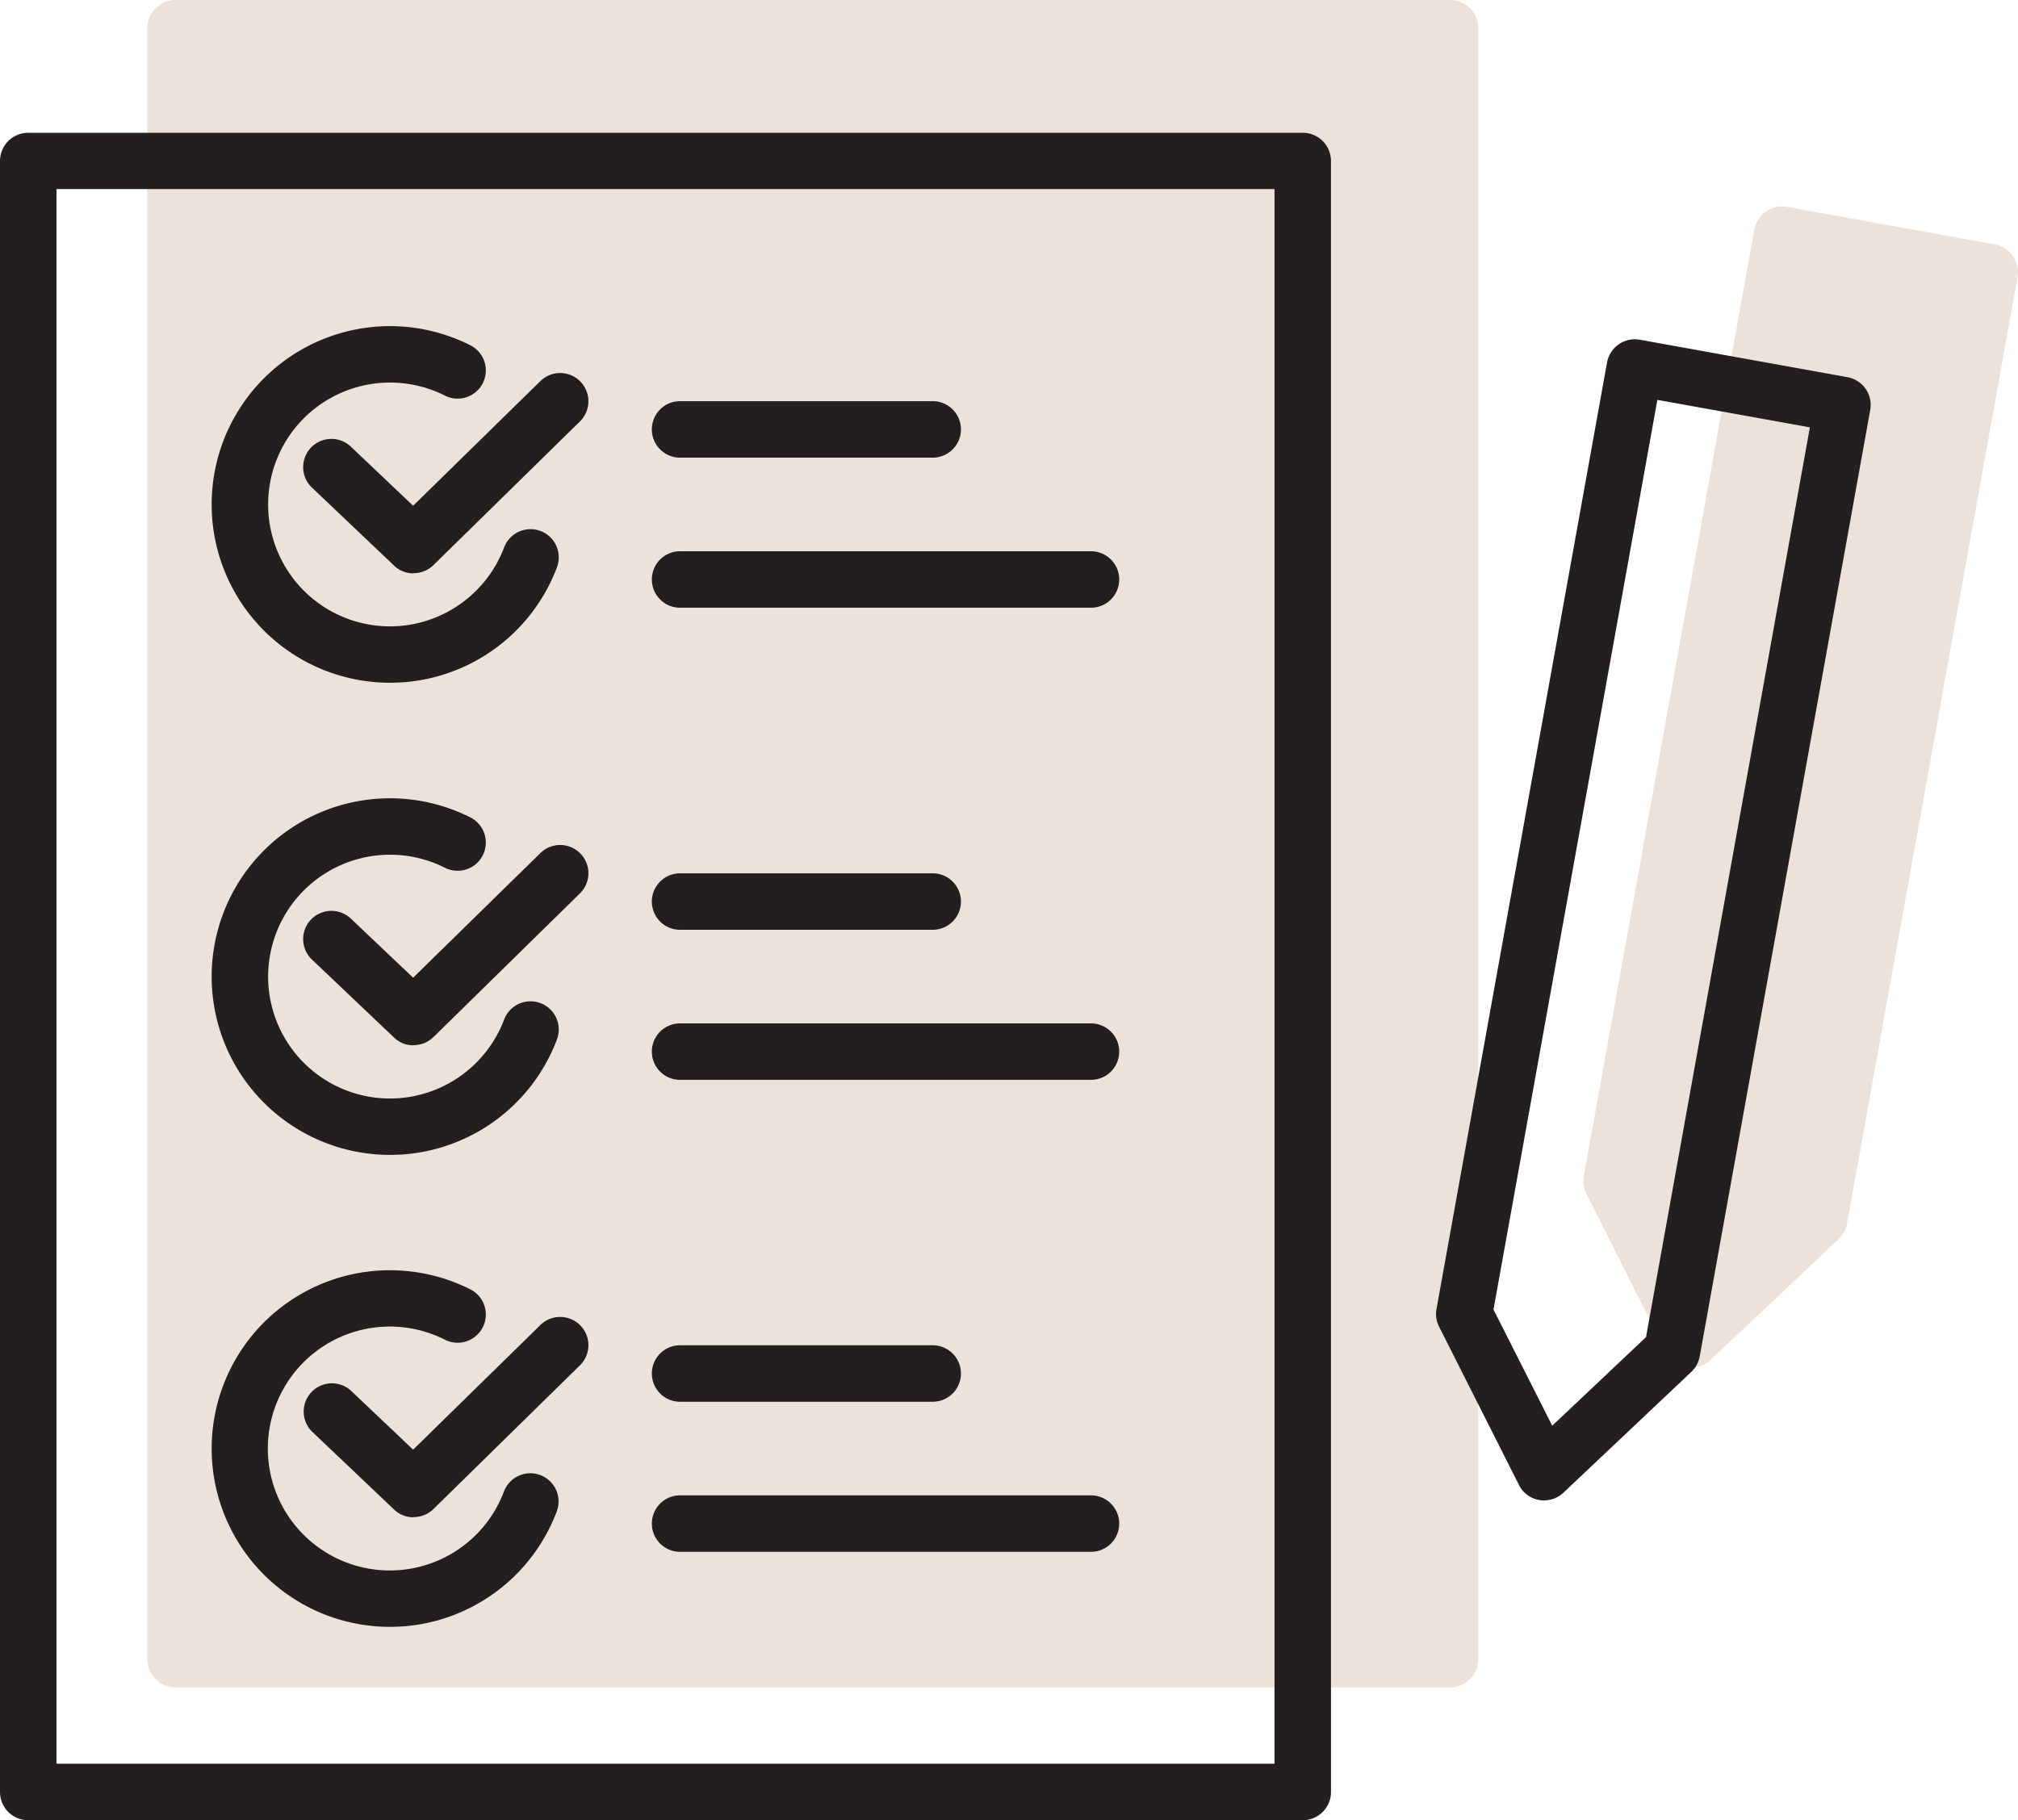
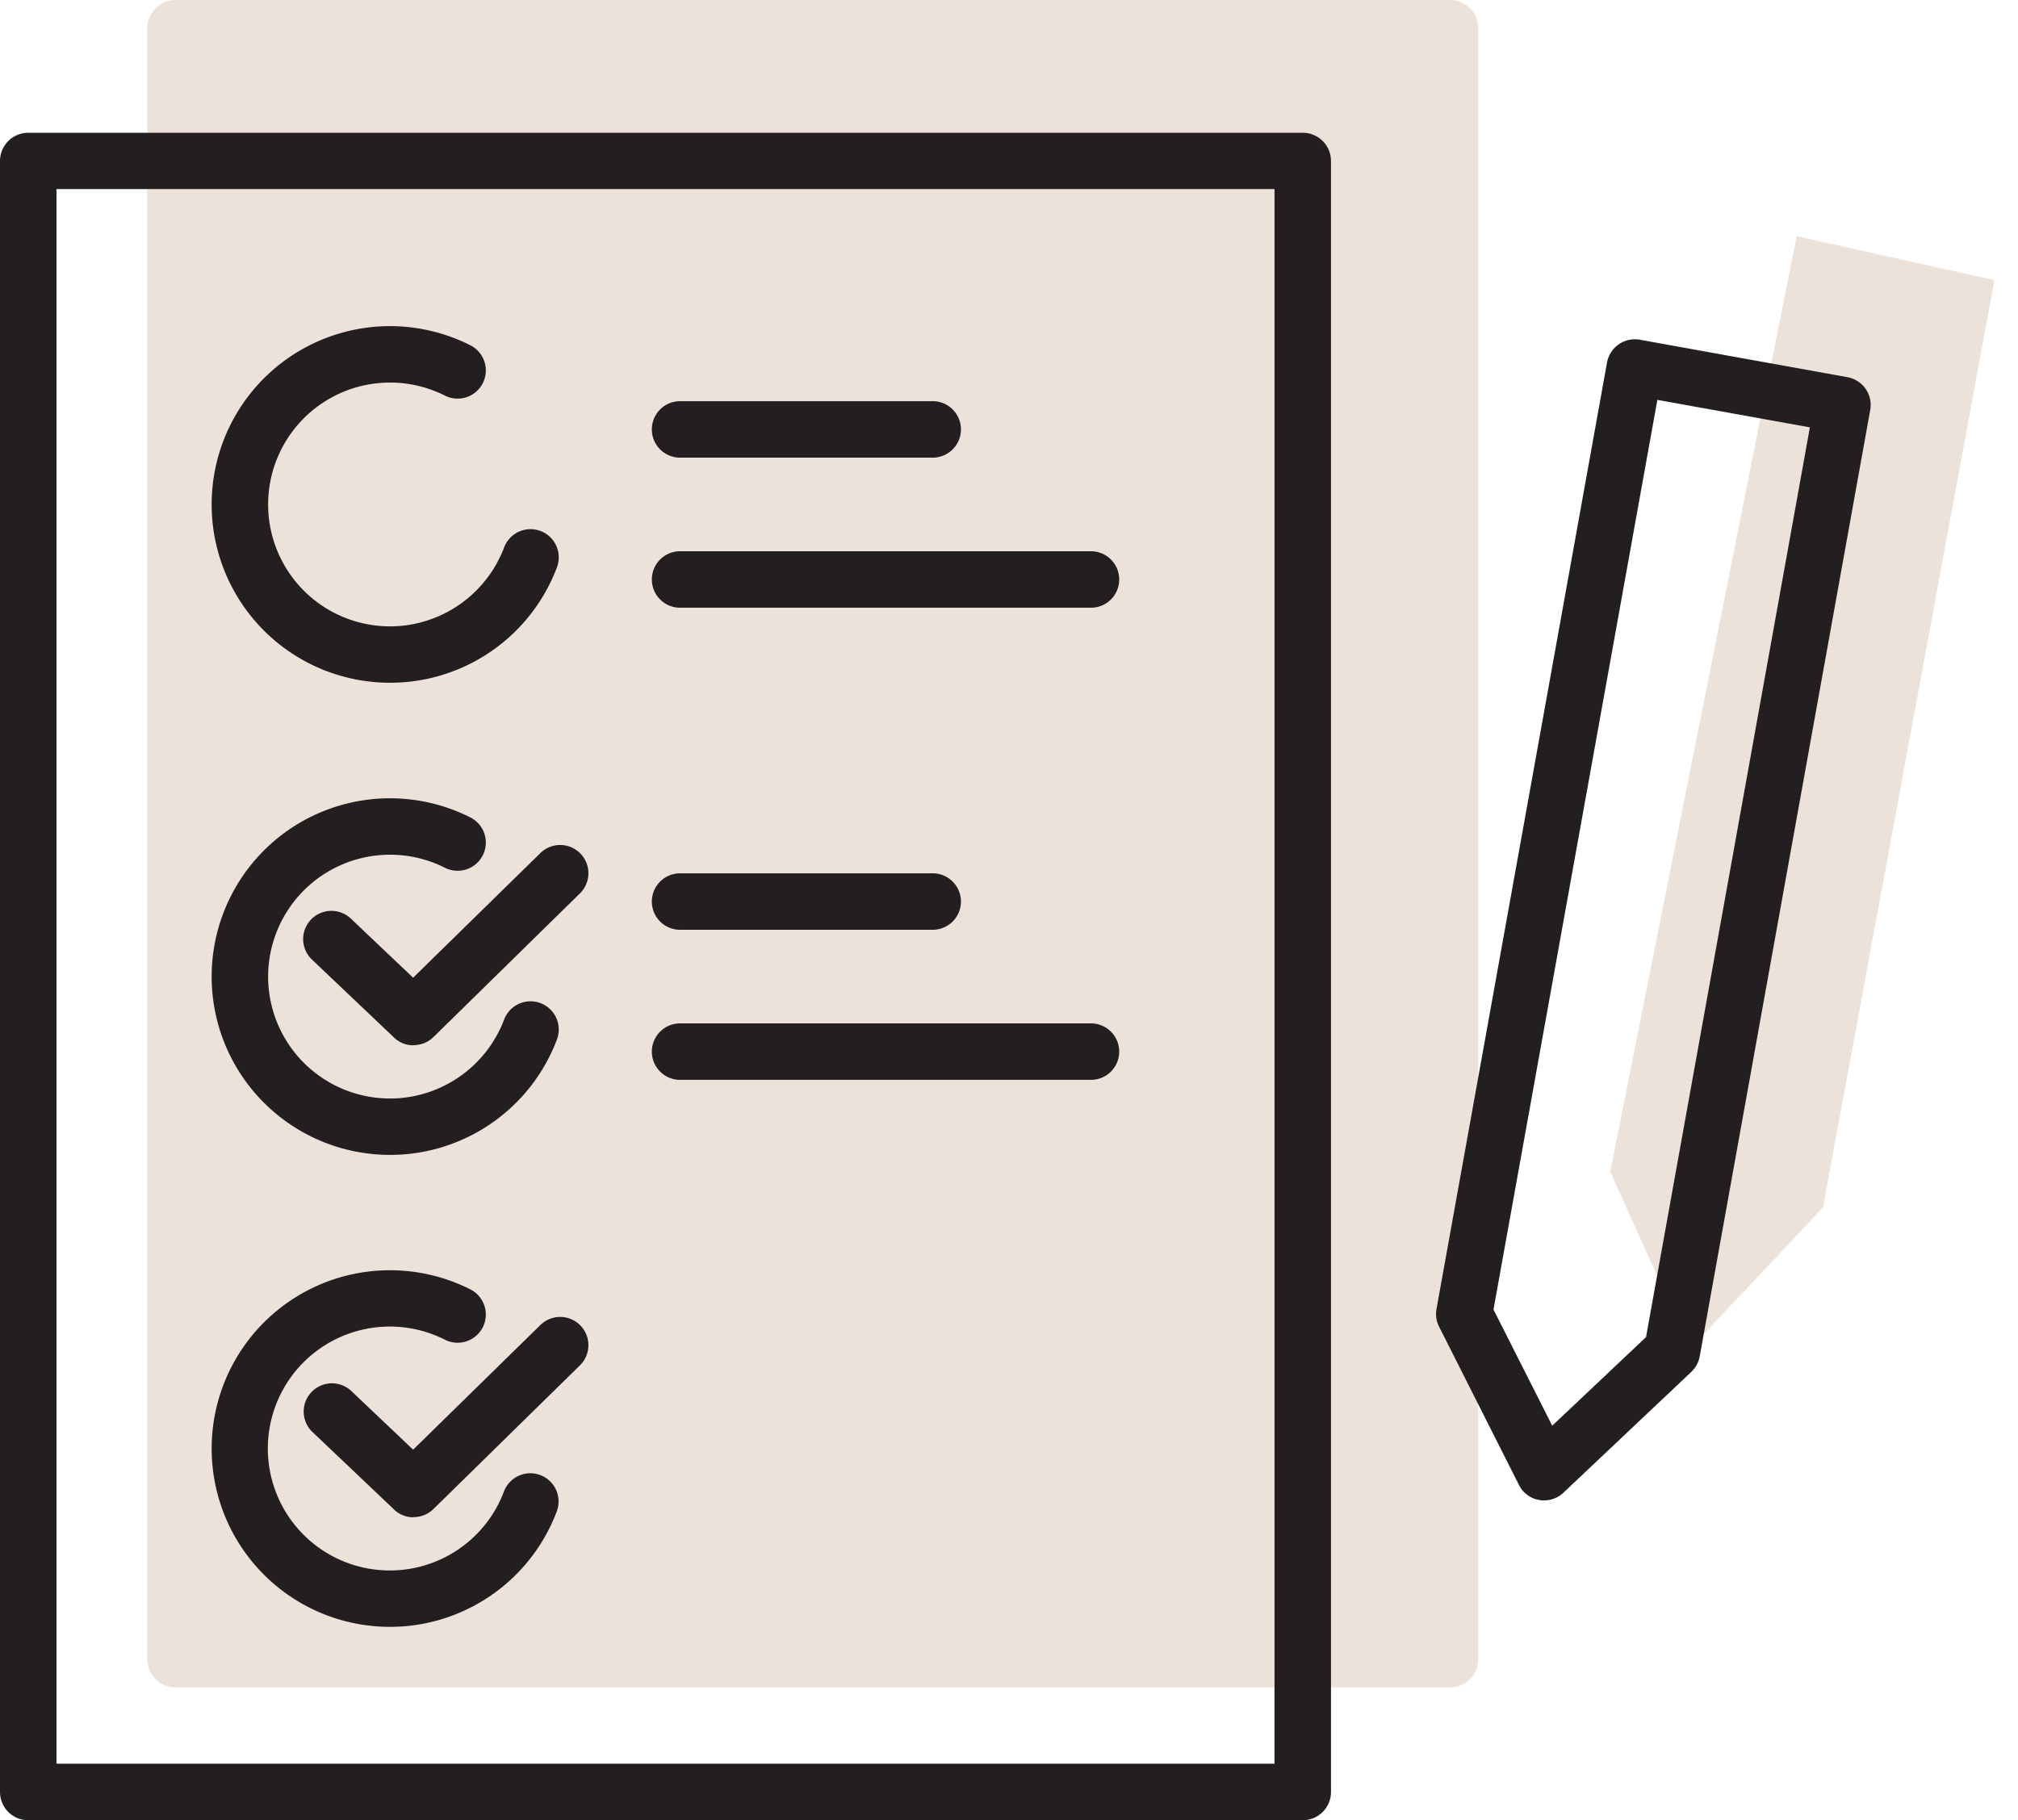
<svg xmlns="http://www.w3.org/2000/svg" width="108.634" height="98" viewBox="0 0 108.634 98">
  <g id="Group_3084" data-name="Group 3084" transform="translate(-1603 -1361.707)">
    <g id="Group_3075" data-name="Group 3075" transform="translate(-133 -14.15)">
      <g id="Group_3074" data-name="Group 3074" transform="translate(-1086.601 417.656)">
        <path id="Path_3720" data-name="Path 3720" d="M2900.66,1049.05h-68.61a1.519,1.519,0,0,1-1.52-1.52V959.72a1.519,1.519,0,0,1,1.52-1.52h68.61a1.519,1.519,0,0,1,1.52,1.52v87.81A1.519,1.519,0,0,1,2900.66,1049.05Zm-67.09-3.04h65.57V961.23h-65.57Z" fill="#ede2da" />
-         <path id="Path_3733" data-name="Path 3733" d="M2913.65,1031.83a1.139,1.139,0,0,1-.26-.02,1.492,1.492,0,0,1-1.09-.81l-4.3-8.52a1.489,1.489,0,0,1-.14-.95l9.18-50.96a1.524,1.524,0,0,1,1.76-1.23l11.19,2.02a1.518,1.518,0,0,1,1.22,1.76l-9.18,50.96a1.545,1.545,0,0,1-.45.83l-6.89,6.51a1.5,1.5,0,0,1-1.04.41Zm-2.72-10.27,3.16,6.25,5.05-4.77,8.82-48.98-8.21-1.48-8.82,48.97Z" fill="#ede2da" />
      </g>
      <path id="Path_6892" data-name="Path 6892" d="M3735.983,1378.718H3803.4v86.737h-67.418Z" transform="translate(-1990)" fill="#ede2da" />
      <path id="Path_6893" data-name="Path 6893" d="M3822.72,1388.575l10.645,2.366-9.229,49.927-6.626,7.04-1.1-.69-3.727-8.282Z" transform="translate(-1990)" fill="#ede2da" />
    </g>
    <g id="Group_3073" data-name="Group 3073" transform="translate(-1227.53 410.656)">
      <path id="Path_3720-2" data-name="Path 3720" d="M2900.66,1049.05h-68.61a1.519,1.519,0,0,1-1.52-1.52V959.72a1.519,1.519,0,0,1,1.52-1.52h68.61a1.519,1.519,0,0,1,1.52,1.52v87.81A1.519,1.519,0,0,1,2900.66,1049.05Zm-67.09-3.04h65.57V961.23h-65.57Z" fill="#231f20" />
      <g id="Group_1739" data-name="Group 1739">
        <g id="Group_1735" data-name="Group 1735">
          <g id="Group_1732" data-name="Group 1732">
            <path id="Path_3721" data-name="Path 3721" d="M2851.52,987.81a9.6,9.6,0,1,1,4.33-18.17,1.518,1.518,0,0,1-1.37,2.71,6.563,6.563,0,1,0-2.52,12.41,6.582,6.582,0,0,0,5.71-4.24,1.519,1.519,0,1,1,2.84,1.08,9.6,9.6,0,0,1-8.35,6.19c-.21.01-.43.02-.64.02Z" fill="#231f20" />
-             <path id="Path_3722" data-name="Path 3722" d="M2852.78,981.92a1.485,1.485,0,0,1-1.04-.42l-4.4-4.18a1.521,1.521,0,1,1,2.09-2.21l3.34,3.17,6.85-6.71a1.52,1.52,0,0,1,2.13,2.17l-7.89,7.74a1.515,1.515,0,0,1-1.06.43Z" fill="#231f20" />
          </g>
          <g id="Group_1733" data-name="Group 1733">
            <path id="Path_3723" data-name="Path 3723" d="M2851.52,1013.23a9.6,9.6,0,1,1,4.33-18.17,1.518,1.518,0,0,1-1.37,2.71,6.563,6.563,0,1,0-2.52,12.41,6.582,6.582,0,0,0,5.71-4.24,1.519,1.519,0,1,1,2.84,1.08,9.6,9.6,0,0,1-8.35,6.19c-.21.01-.43.02-.64.02Z" fill="#231f20" />
            <path id="Path_3724" data-name="Path 3724" d="M2852.78,1007.33a1.485,1.485,0,0,1-1.04-.42l-4.4-4.18a1.521,1.521,0,1,1,2.09-2.21l3.34,3.17,6.85-6.71a1.52,1.52,0,0,1,2.13,2.17l-7.89,7.74a1.515,1.515,0,0,1-1.06.43Z" fill="#231f20" />
          </g>
          <g id="Group_1734" data-name="Group 1734">
            <path id="Path_3725" data-name="Path 3725" d="M2851.52,1038.64a9.6,9.6,0,1,1,4.33-18.17,1.518,1.518,0,0,1-1.37,2.71,6.566,6.566,0,1,0,3.18,8.17,1.519,1.519,0,1,1,2.84,1.08,9.6,9.6,0,0,1-8.35,6.19c-.21.01-.43.02-.64.02Z" fill="#231f20" />
            <path id="Path_3726" data-name="Path 3726" d="M2852.78,1032.74a1.485,1.485,0,0,1-1.04-.42l-4.4-4.18a1.521,1.521,0,0,1,2.09-2.21l3.34,3.17,6.85-6.71a1.52,1.52,0,0,1,2.13,2.17l-7.89,7.74a1.515,1.515,0,0,1-1.06.43Z" fill="#231f20" />
          </g>
        </g>
        <g id="Group_1736" data-name="Group 1736">
          <path id="Path_3727" data-name="Path 3727" d="M2889.26,983.77h-22.12a1.52,1.52,0,0,1,0-3.04h22.12a1.52,1.52,0,0,1,0,3.04Z" fill="#231f20" />
          <path id="Path_3728" data-name="Path 3728" d="M2880.74,975.69h-13.6a1.52,1.52,0,0,1,0-3.04h13.6a1.52,1.52,0,0,1,0,3.04Z" fill="#231f20" />
        </g>
        <g id="Group_1737" data-name="Group 1737">
          <path id="Path_3729" data-name="Path 3729" d="M2889.26,1009.19h-22.12a1.52,1.52,0,0,1,0-3.04h22.12a1.52,1.52,0,0,1,0,3.04Z" fill="#231f20" />
          <path id="Path_3730" data-name="Path 3730" d="M2880.74,1001.11h-13.6a1.52,1.52,0,1,1,0-3.04h13.6a1.52,1.52,0,1,1,0,3.04Z" fill="#231f20" />
        </g>
        <g id="Group_1738" data-name="Group 1738">
-           <path id="Path_3731" data-name="Path 3731" d="M2889.26,1034.6h-22.12a1.52,1.52,0,0,1,0-3.04h22.12a1.52,1.52,0,0,1,0,3.04Z" fill="#231f20" />
-           <path id="Path_3732" data-name="Path 3732" d="M2880.74,1026.52h-13.6a1.52,1.52,0,0,1,0-3.04h13.6a1.52,1.52,0,0,1,0,3.04Z" fill="#231f20" />
-         </g>
+           </g>
      </g>
      <path id="Path_3733-2" data-name="Path 3733" d="M2913.65,1031.83a1.139,1.139,0,0,1-.26-.02,1.492,1.492,0,0,1-1.09-.81l-4.3-8.52a1.489,1.489,0,0,1-.14-.95l9.18-50.96a1.524,1.524,0,0,1,1.76-1.23l11.19,2.02a1.518,1.518,0,0,1,1.22,1.76l-9.18,50.96a1.545,1.545,0,0,1-.45.83l-6.89,6.51a1.5,1.5,0,0,1-1.04.41Zm-2.72-10.27,3.16,6.25,5.05-4.77,8.82-48.98-8.21-1.48-8.82,48.97Z" fill="#231f20" />
    </g>
  </g>
</svg>